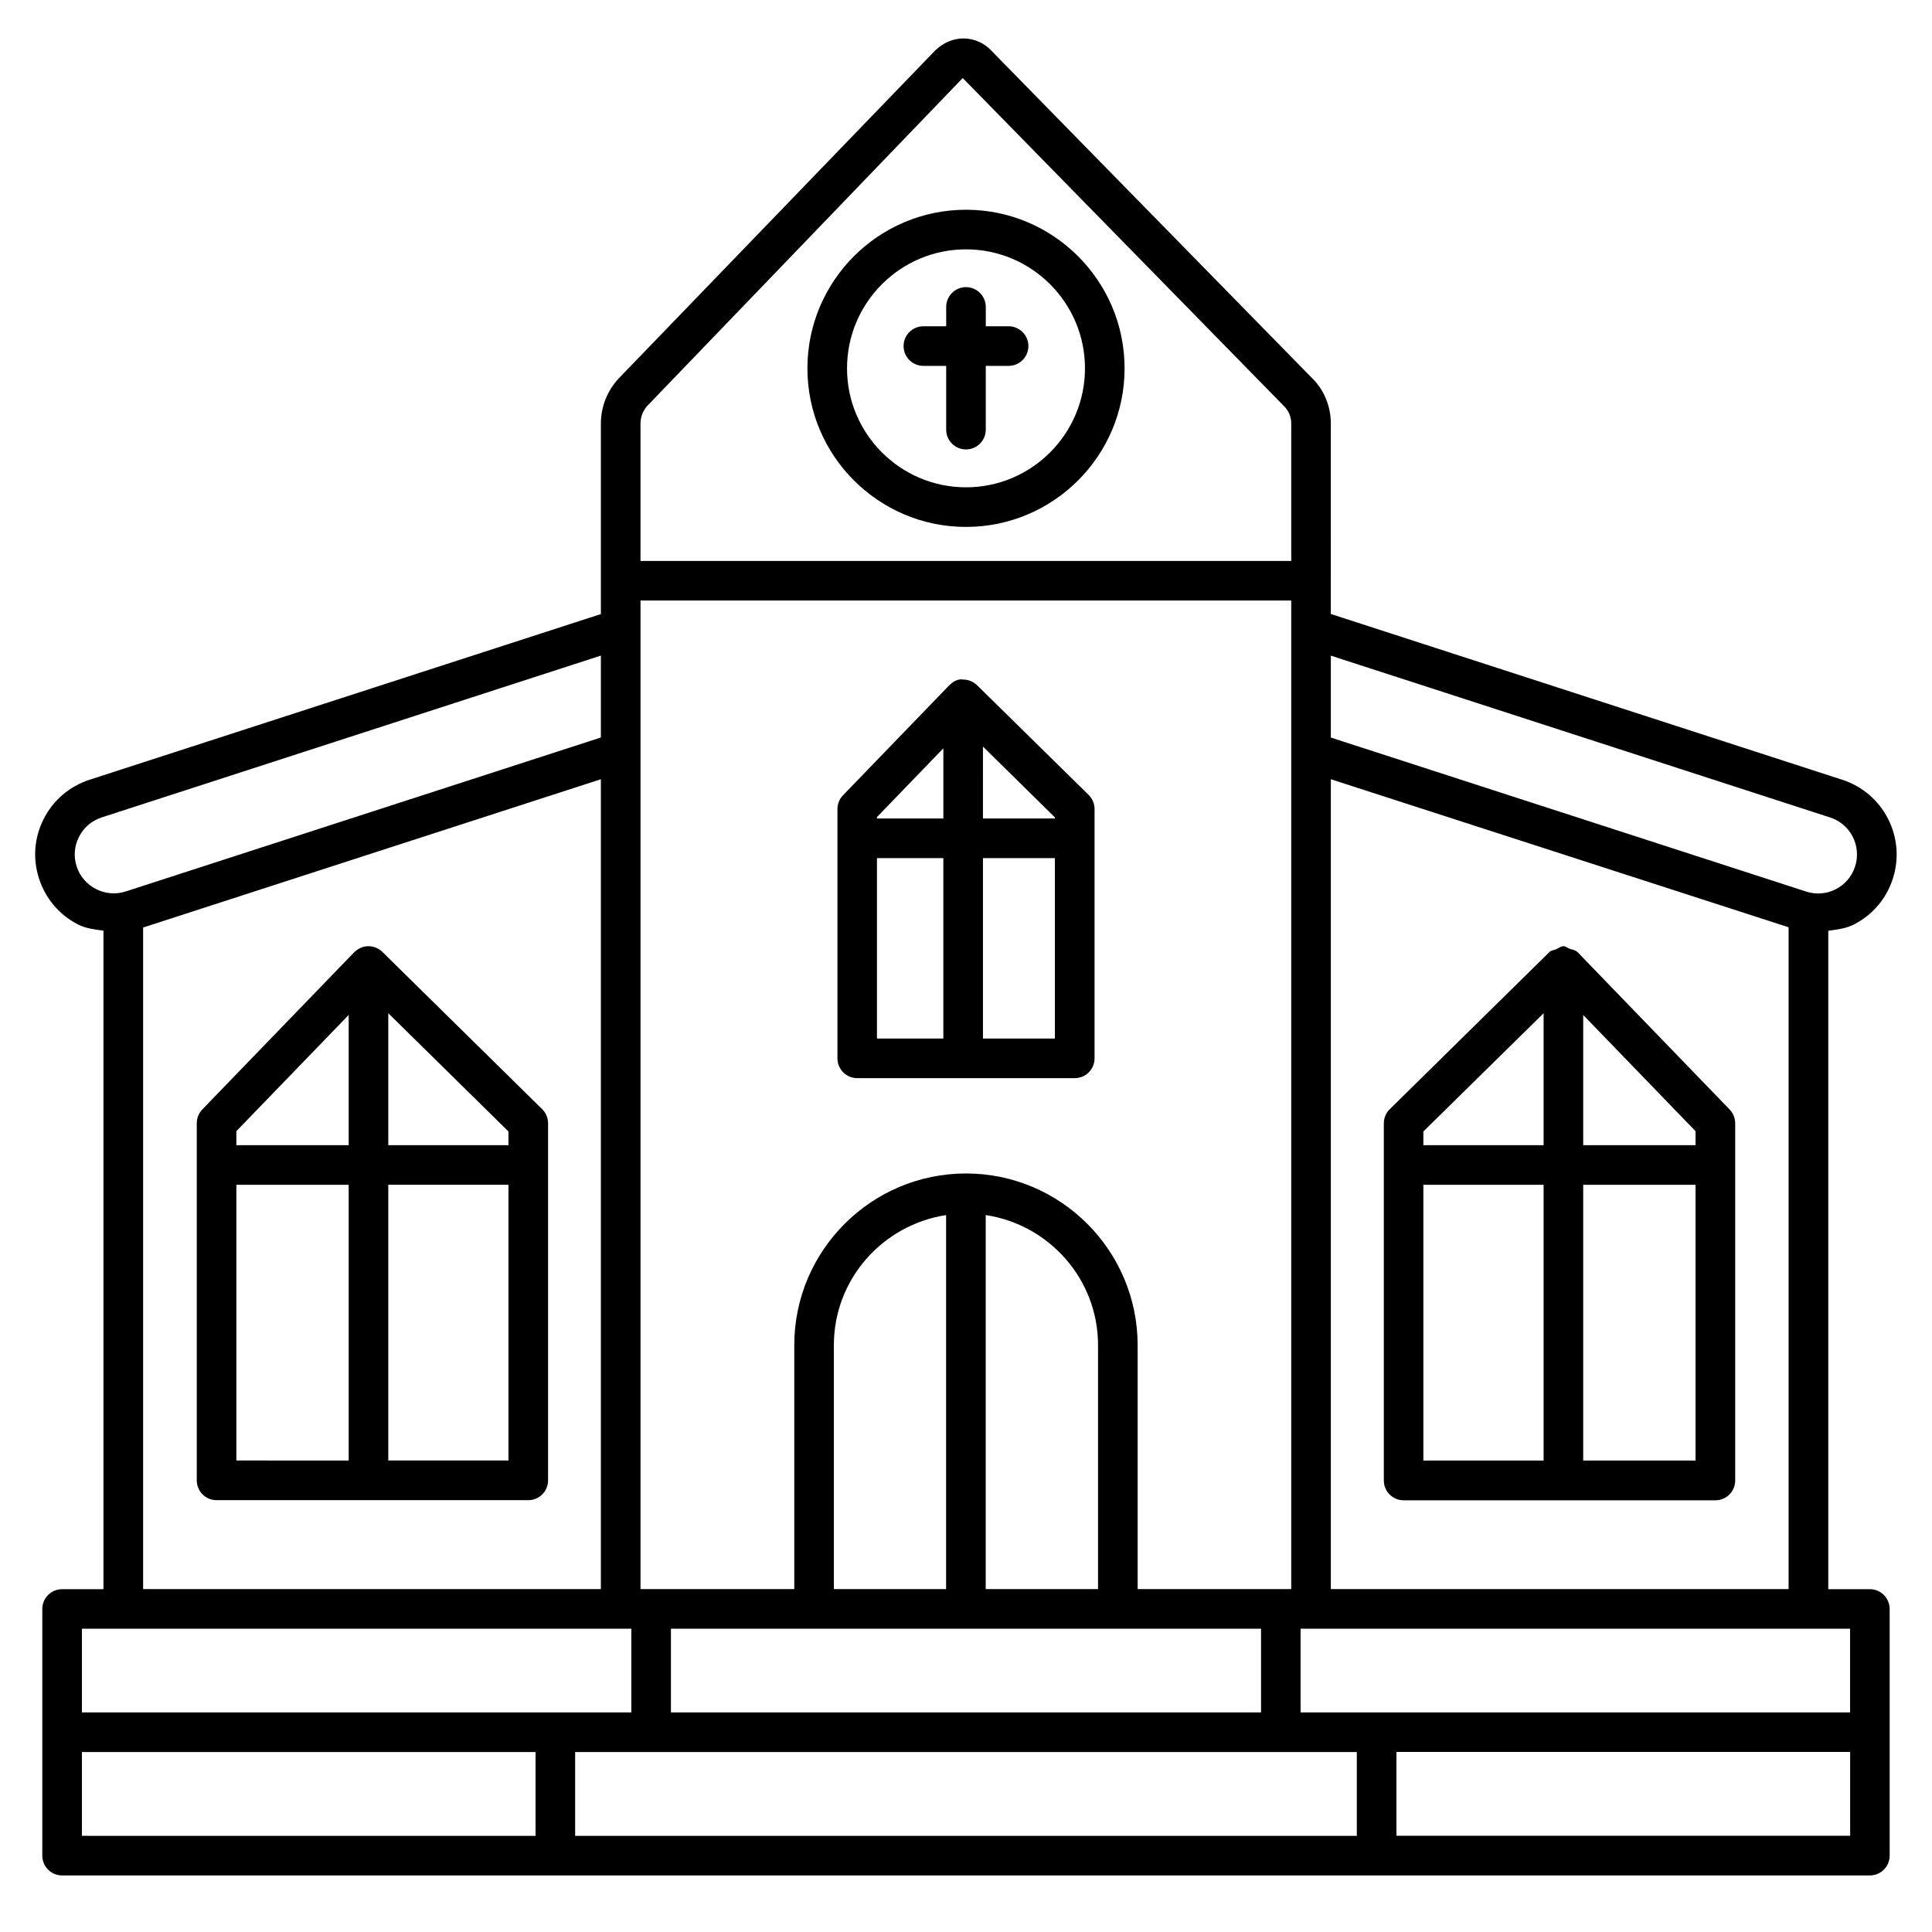
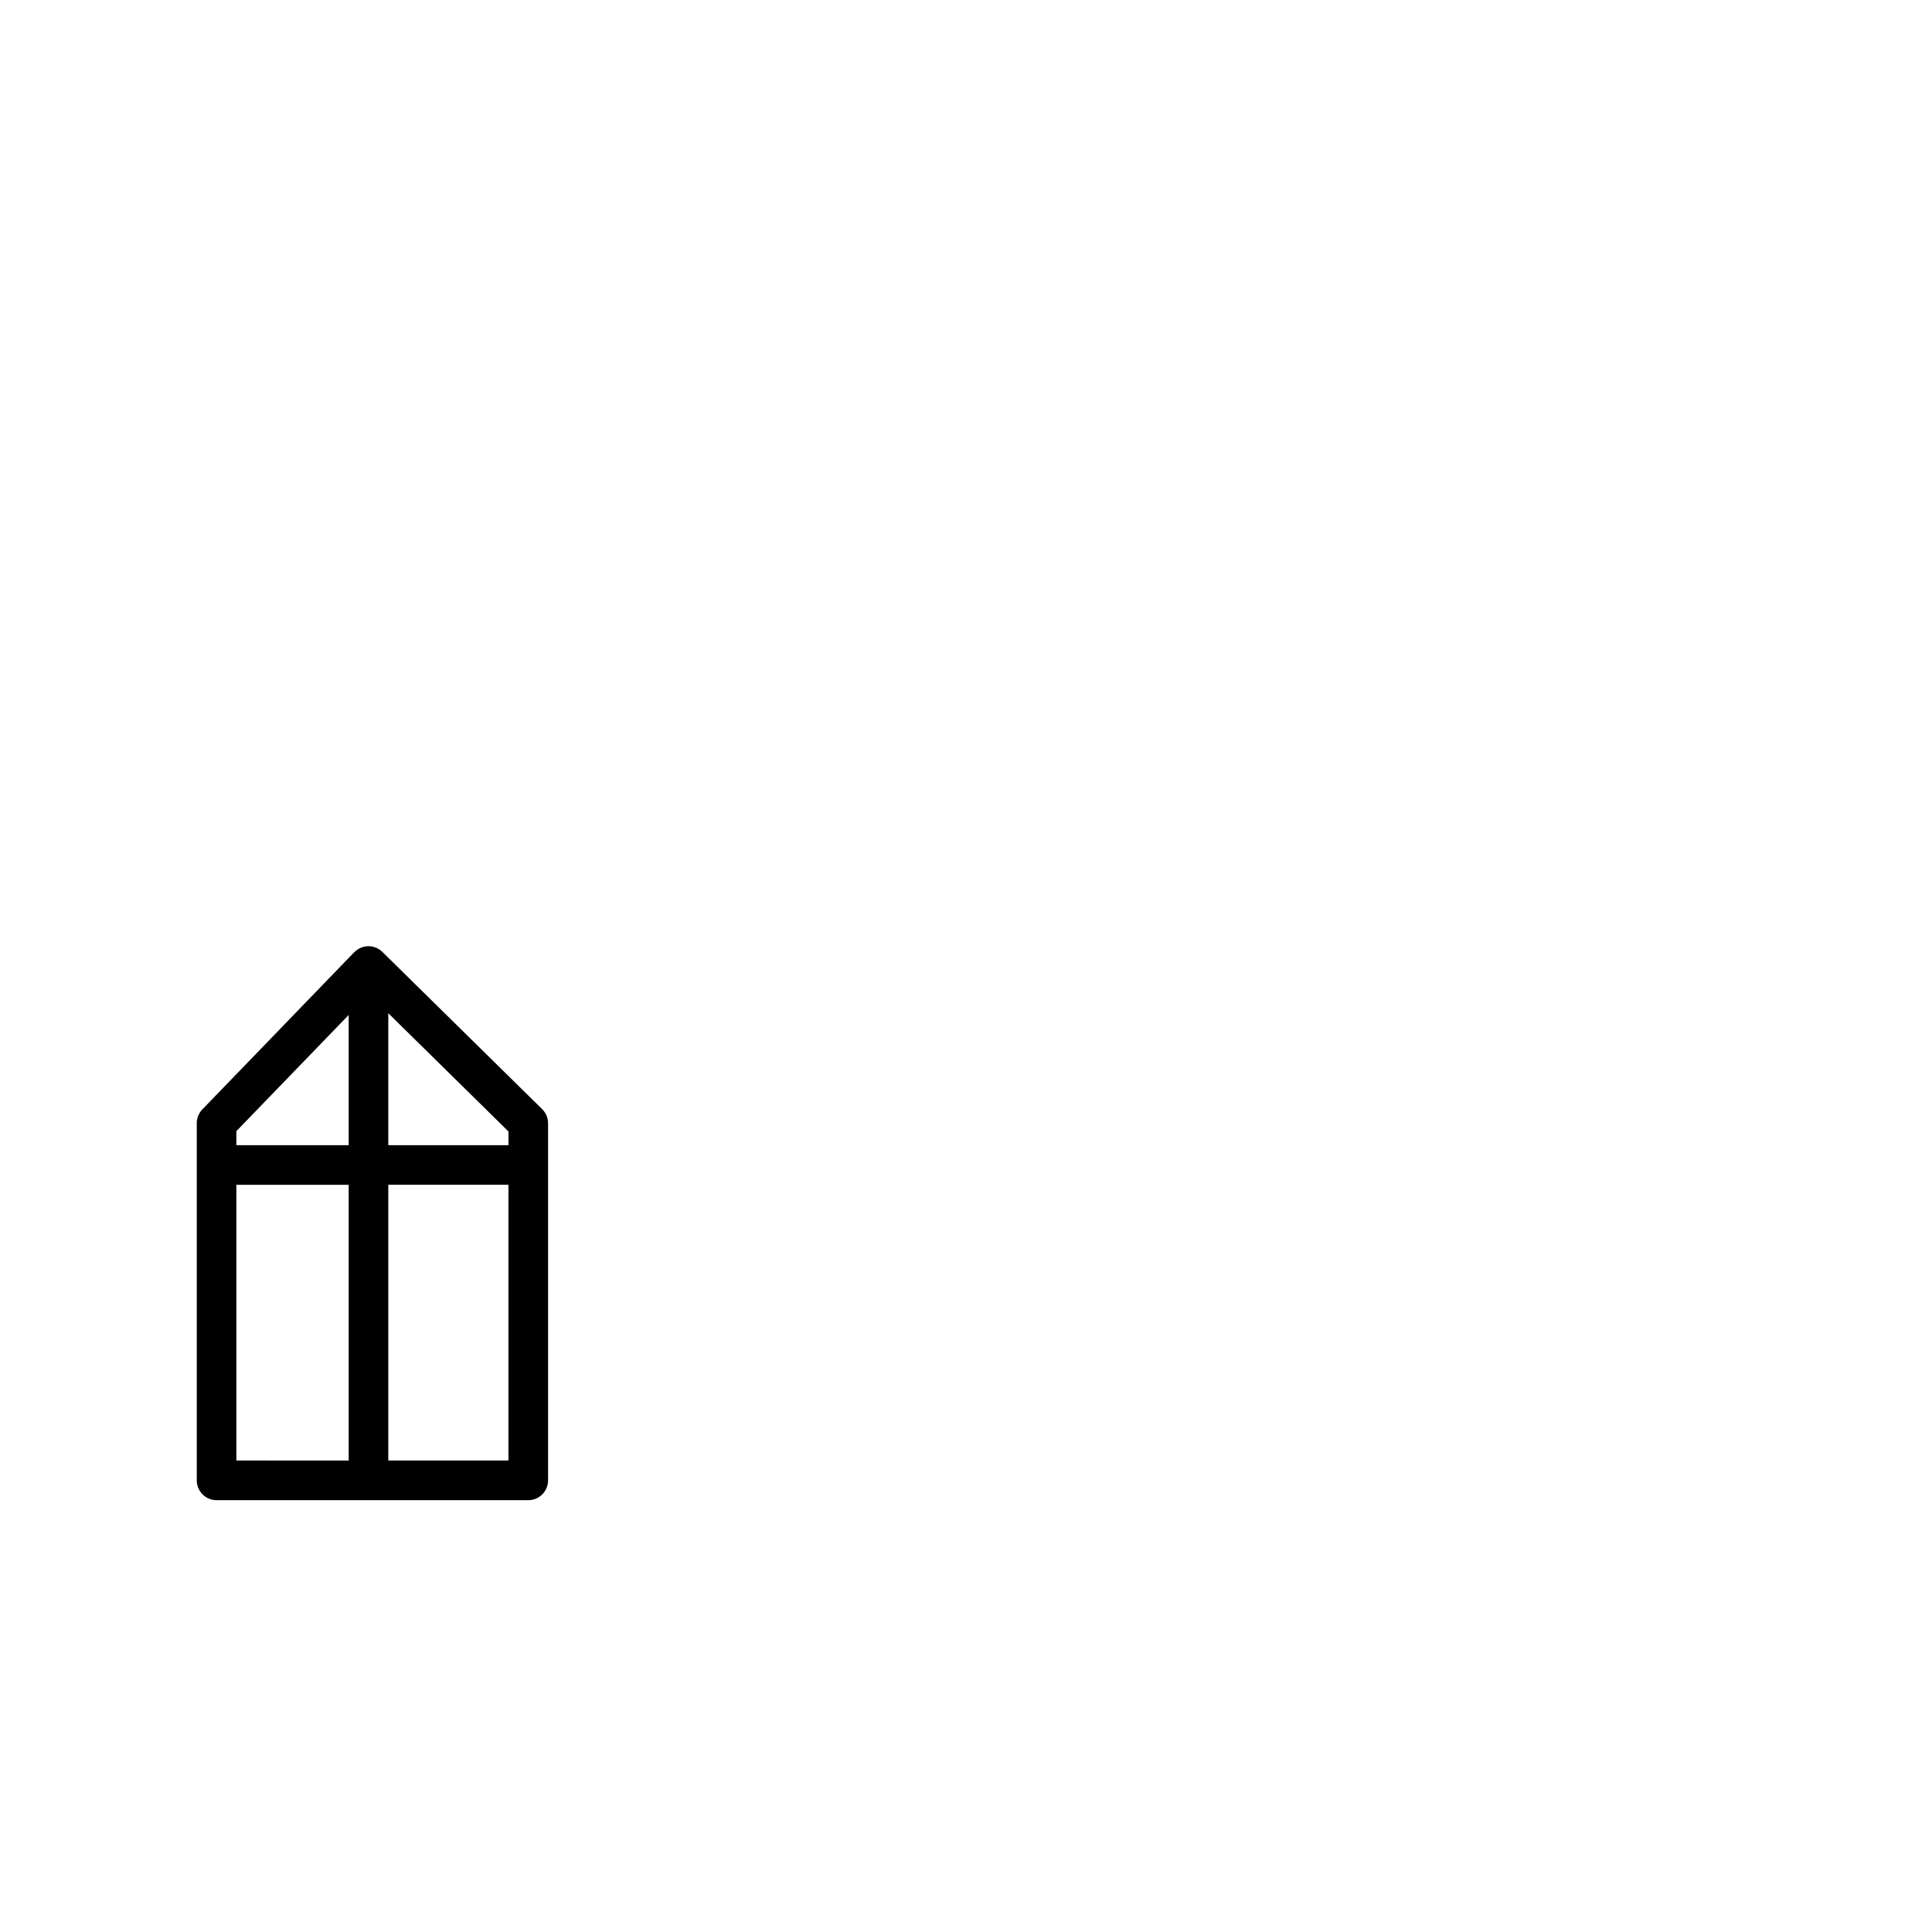
<svg xmlns="http://www.w3.org/2000/svg" fill="#000000" width="800px" height="800px" version="1.1" viewBox="144 144 512 512">
  <g>
-     <path d="m635.34 388.98c4.934-2.539 8.586-6.844 10.285-12.133 3.527-10.914-2.477-22.672-13.395-26.199l-135.55-43.938 0.004-50.523c0-4.598-1.891-9.047-5.059-12.07l-84.891-86.676c-1.867-2.016-4.41-3.148-7.137-3.254-2.793-0.02-5.332 0.902-7.746 3.168l-83.863 86.906c-3.047 3.273-4.746 7.516-4.746 11.988v50.484l-135.52 43.914c-5.269 1.723-9.594 5.375-12.113 10.328-2.539 4.953-2.981 10.578-1.258 15.871 1.699 5.269 5.352 9.594 10.285 12.133 2.141 1.09 4.473 1.344 6.781 1.66v174.51h-10.961c-2.898 0-5.246 2.352-5.246 5.246v65.371c0 2.898 2.352 5.246 5.246 5.246h479.08c2.898 0 5.246-2.352 5.246-5.246v-65.371c0-2.898-2.352-5.246-5.246-5.246h-11.02v-174.48c2.309-0.34 4.66-0.57 6.82-1.684zm-6.34-28.34c5.414 1.742 8.375 7.578 6.613 12.992-0.84 2.625-2.644 4.746-5.082 6.004-2.434 1.258-5.184 1.492-7.852 0.652 0 0-0.02 0-0.043-0.02l-125.95-40.809 0.004-21.707zm-125.43 247.67v22.211l-207.15-0.004v-22.211zm-181.77-10.496v-22.188h156.39v22.188zm113.19-32.688h-29.766v-99.125c16.793 2.539 29.766 16.961 29.766 34.488zm-40.262 0h-29.746v-64.633c0-17.508 12.953-31.906 29.746-34.488zm50.758 0v-64.633c0-25.086-20.402-45.512-45.488-45.512h-0.02c-25.086 0.02-45.488 20.426-45.488 45.512v64.633h-40.75v-261.98h172.45v261.98zm-129.9-313.62 83.547-86.824 85.102 86.906c1.238 1.176 1.953 2.856 1.953 4.598v36.465h-172.45v-36.398c0-1.785 0.672-3.484 1.848-4.746zm-151.27 122.11c-0.859-2.625-0.629-5.414 0.629-7.871 1.258-2.457 3.379-4.262 6.004-5.121l132.29-42.887v21.707l-125.95 40.809c-5.332 1.738-11.23-1.223-12.973-6.637zm17.613 16.184 121.31-39.297v214.62h-121.31zm129.38 185.82v22.188l-145.6 0.004v-22.188zm-145.6 32.688h120.22v22.211l-120.22-0.004zm348.36 22.188v-22.211h120.24v22.211zm120.22-32.684h-145.62v-22.188h145.62zm-137.6-32.688v-214.62l121.31 39.234v175.39z" />
    <path d="m287.67 437.93-42.32-41.648-0.02-0.02c-0.988-0.965-2.309-1.512-3.672-1.512-1.469 0-2.769 0.609-3.738 1.574 0 0.02-0.02 0-0.043 0.02l-40.262 41.668c-0.945 0.988-1.469 2.289-1.469 3.652v94.652c0 2.898 2.352 5.246 5.246 5.246h82.605c2.898 0 5.246-2.352 5.246-5.246v-94.652c0-1.422-0.57-2.746-1.574-3.734zm-8.922 9.555h-31.848v-34.973l31.844 31.34zm-42.344-34.512v34.512h-29.766v-3.715zm-29.766 45.008h29.766v73.074l-29.766-0.004zm40.262 73.07v-73.074h31.844v73.074z" />
-     <path d="m402.94 325.6c-0.988-0.965-2.309-1.512-3.695-1.512-1.281-0.273-2.664 0.523-3.652 1.512-0.02 0.02-0.043 0.02-0.062 0.043-0.02 0.02-0.043 0.02-0.043 0.043l-28.086 29.074c-0.945 0.988-1.469 2.289-1.469 3.652v66.062c0 2.898 2.352 5.246 5.246 5.246h57.645c2.898 0 5.246-2.352 5.246-5.246v-66.062c0-1.406-0.566-2.75-1.555-3.738zm20.613 35.309h-19.062l0.004-19.059 19.062 18.766zm-29.555-18.598v18.598h-17.59l-0.004-0.375zm-17.594 29.094h17.59v47.82h-17.59zm28.09 47.82v-47.82h19.062v47.82z" />
-     <path d="m602.36 438.02-40.262-41.668c-0.02-0.02-0.043 0-0.043-0.02-0.547-0.566-1.387-0.652-2.141-0.922-0.547-0.188-0.945-0.652-1.531-0.652-0.02 0-0.02 0.02-0.02 0.02l-0.02-0.02c-0.754 0-1.301 0.523-1.953 0.82-0.586 0.25-1.281 0.25-1.742 0.691l-42.363 41.691c-0.988 0.988-1.555 2.309-1.555 3.738v94.652c0 2.898 2.352 5.246 5.246 5.246h82.625c2.898 0 5.246-2.352 5.246-5.246v-94.652c-0.02-1.391-0.543-2.715-1.488-3.68zm-9.027 9.469h-29.766v-34.512l29.766 30.797zm-40.262-34.973v34.973h-31.867v-3.633zm-31.867 45.469h31.867v73.074h-31.867zm42.363 73.07v-73.074h29.766v73.074z" />
-     <path d="m400 283.64c23.176 0 42.027-18.852 42.027-42.027-0.004-23.176-18.855-42.027-42.027-42.027-23.176 0-42.027 18.852-42.027 42.027s18.852 42.027 42.027 42.027zm0-73.559c17.383 0 31.531 14.148 31.531 31.531-0.004 17.383-14.152 31.531-31.531 31.531-17.383 0-31.531-14.148-31.531-31.531 0-17.383 14.148-31.531 31.531-31.531z" />
-     <path d="m388.7 240.96h6.047v16.898c0 2.898 2.352 5.246 5.246 5.246 2.898 0 5.246-2.352 5.246-5.246l0.004-16.898h6.047c2.898 0 5.246-2.352 5.246-5.246 0-2.898-2.352-5.246-5.246-5.246l-6.047-0.004v-5.121c0-2.898-2.352-5.246-5.246-5.246-2.898 0-5.246 2.352-5.246 5.246v5.121h-6.047c-2.898 0-5.246 2.352-5.246 5.246-0.004 2.902 2.348 5.25 5.242 5.25z" />
  </g>
</svg>